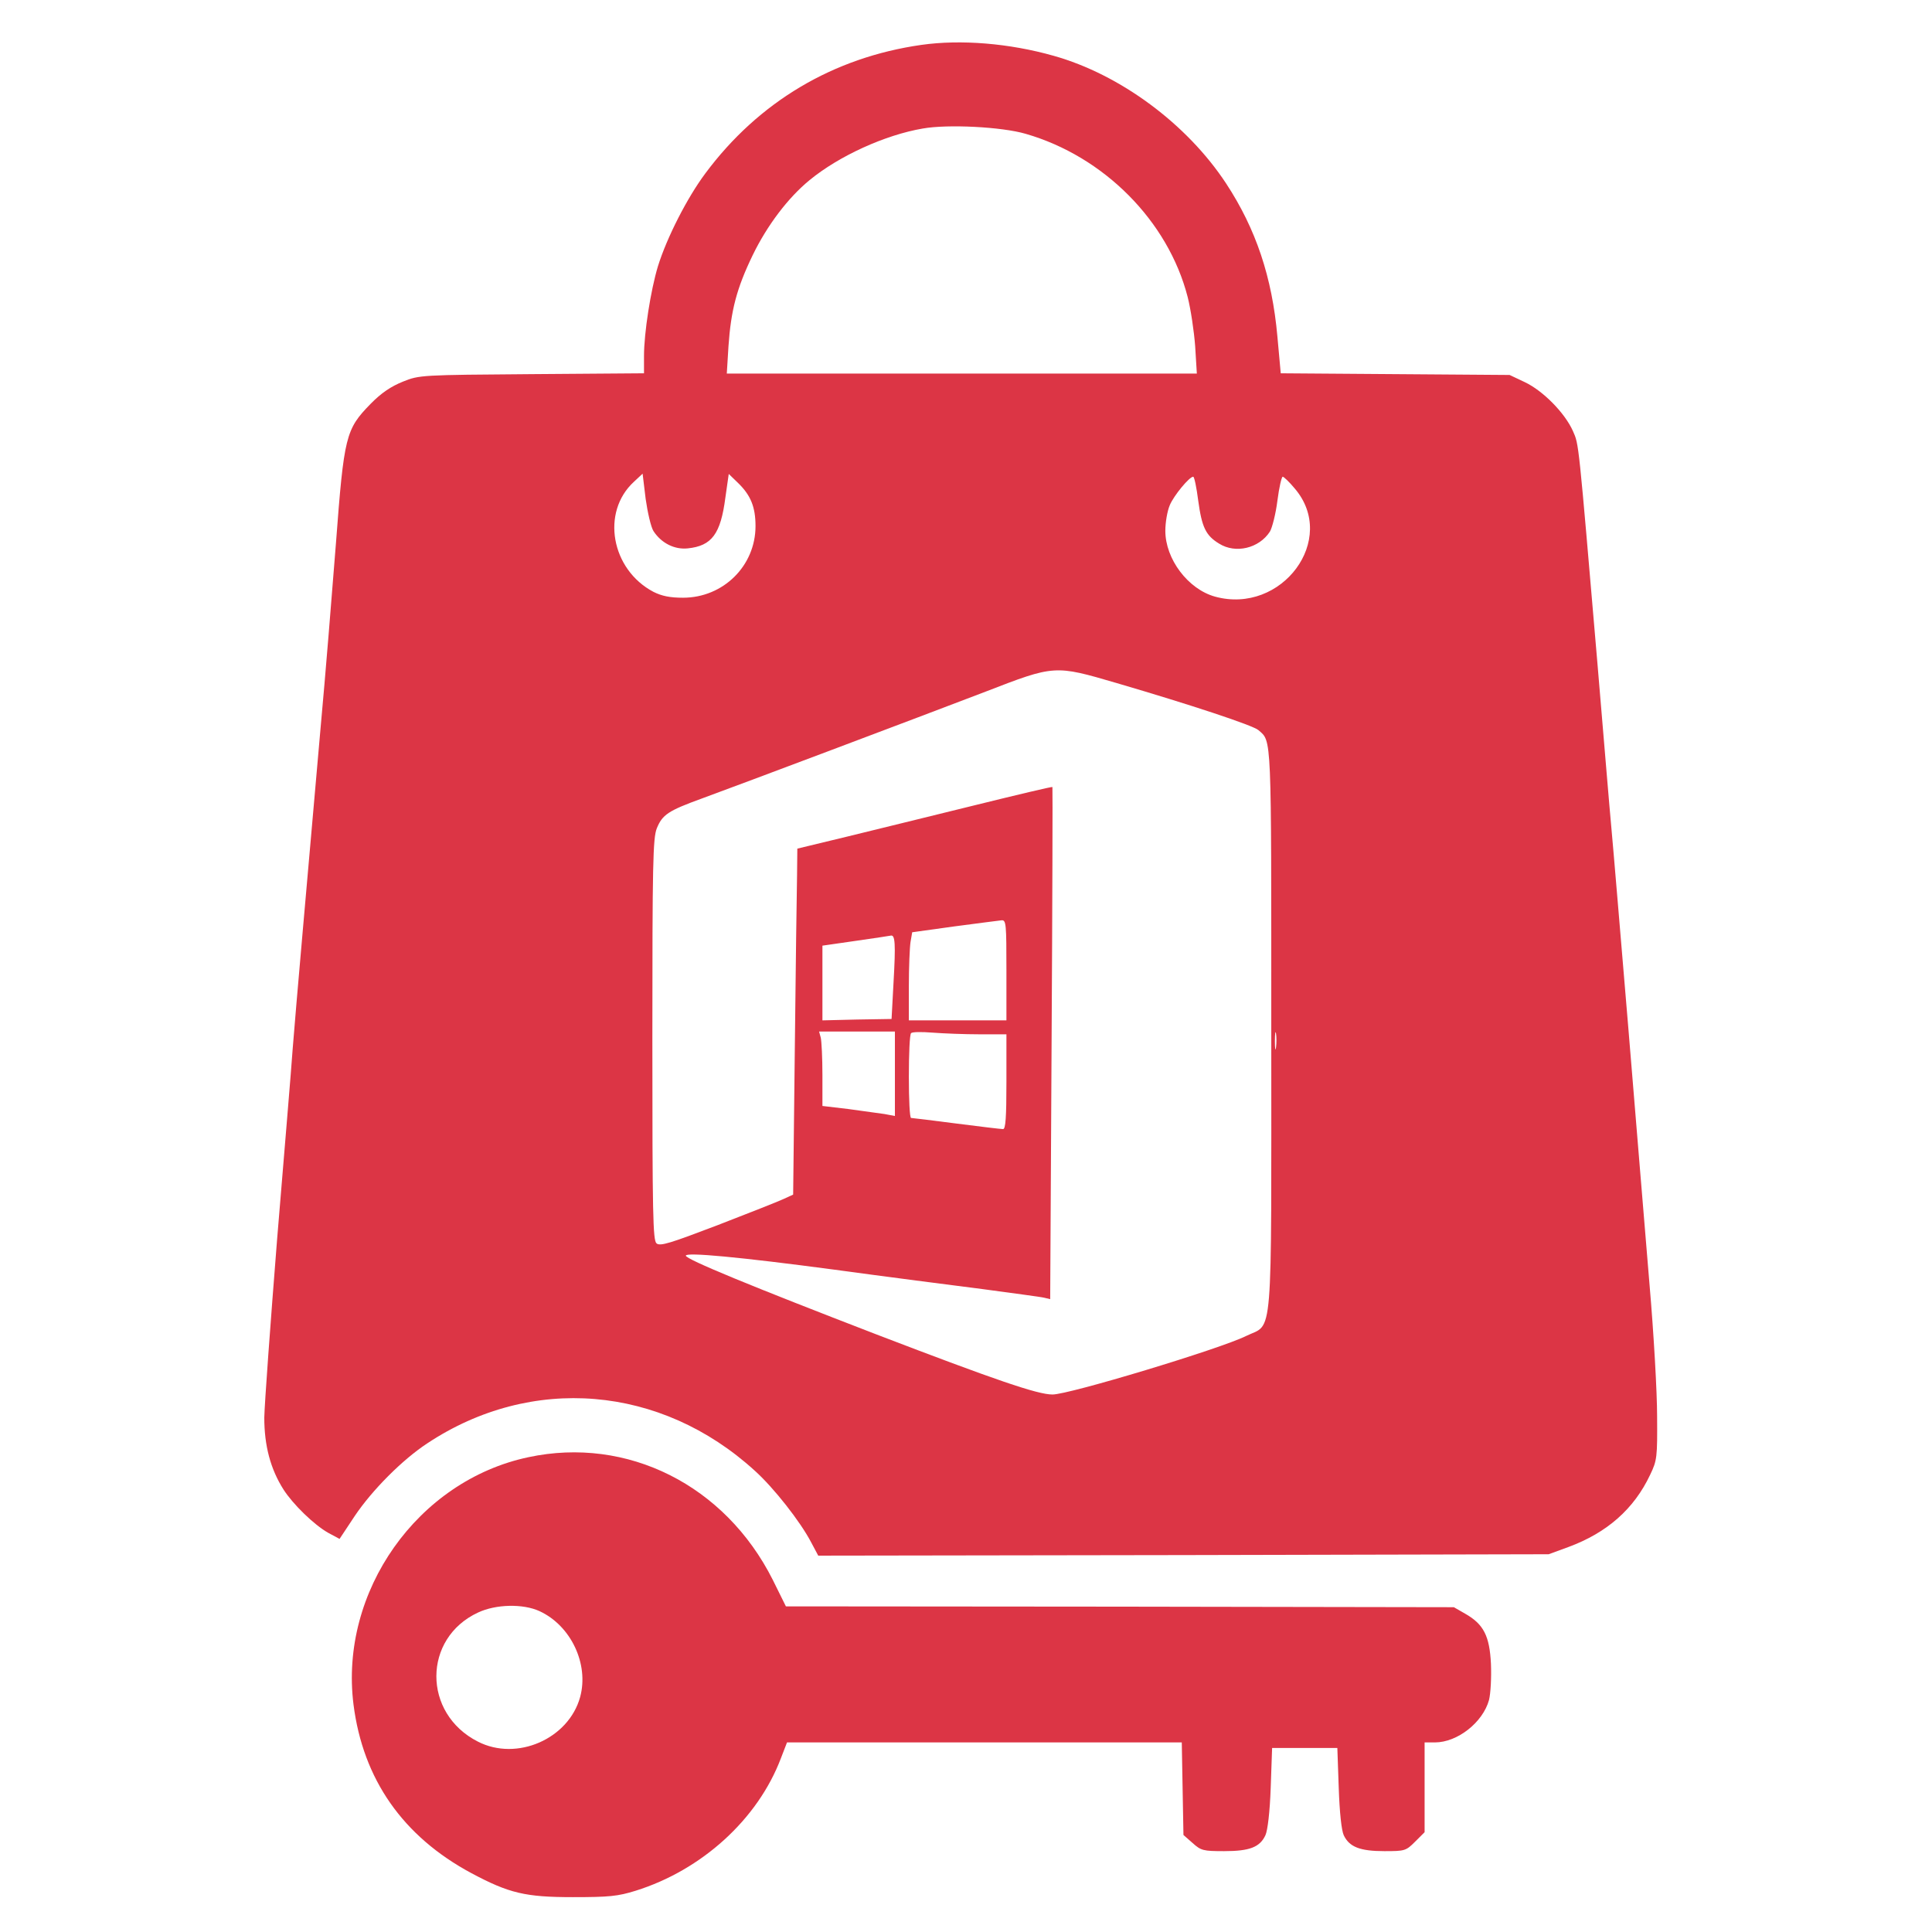
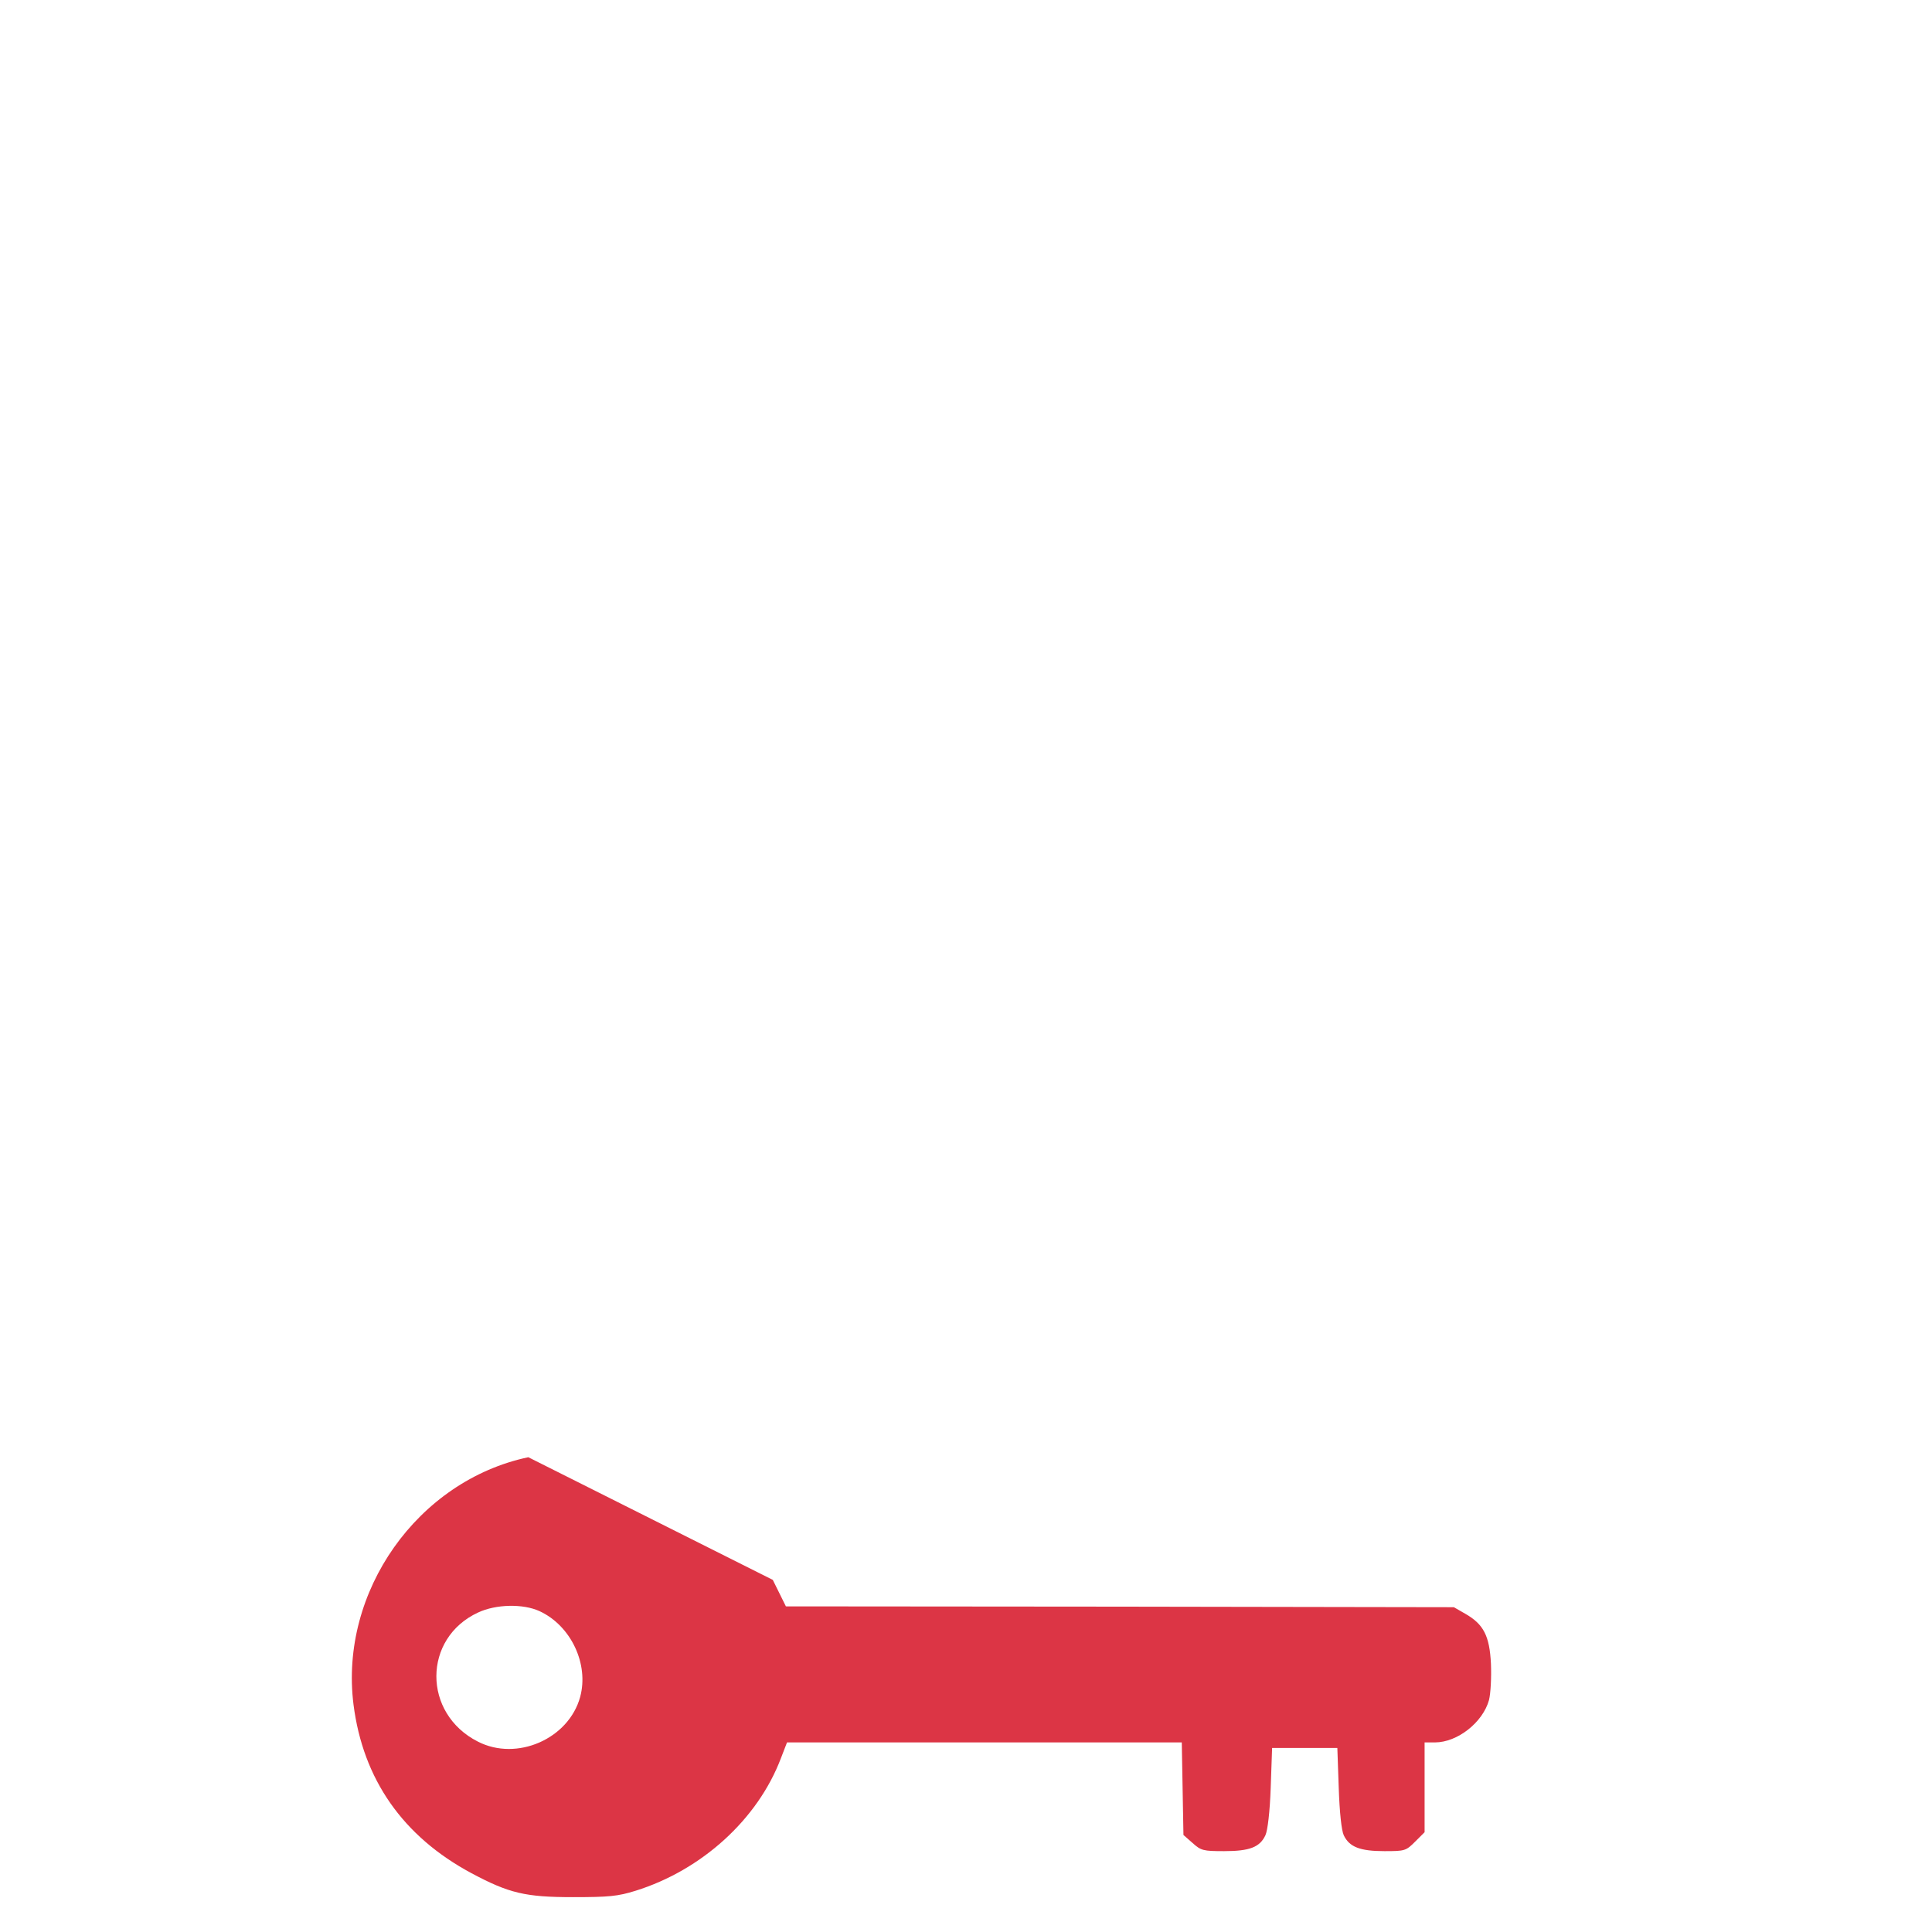
<svg xmlns="http://www.w3.org/2000/svg" version="1.0" width="90px" height="90px" viewBox="0 0 693 693" preserveAspectRatio="xMidYMid meet">
  <g transform="translate(0,693) scale(0.1,-0.1)" fill="#dc3545" stroke="none">
-     <path d="M3305 6769 c-316 -45 -584 -204 -775 -461 -65 -87 -138 -230 -170 -333 -26 -86 -50 -239 -50 -322 l0 -62 -402 -3 c-397 -3 -404 -3 -463 -27 -42 -17 -77 -40 -116 -80 -89 -91 -95 -115 -124 -500 -14 -179 -38 -477 -55 -661 -50 -569 -89 -1009 -100 -1150 -5 -74 -31 -382 -56 -685 -24 -302 -45 -590 -46 -640 0 -100 22 -184 69 -258 34 -53 109 -126 160 -155 l41 -22 55 83 c62 92 170 201 260 260 373 247 837 209 1174 -98 68 -61 164 -183 203 -258 l25 -47 1310 2 1310 3 71 26 c138 51 235 136 293 259 25 52 26 63 25 210 0 85 -12 297 -27 470 -14 173 -49 587 -76 920 -28 333 -55 657 -61 720 -6 63 -28 329 -50 590 -69 807 -66 784 -88 834 -29 65 -107 144 -172 175 l-55 26 -410 3 -411 3 -12 132 c-19 213 -77 386 -184 549 -140 213 -380 391 -619 458 -159 45 -333 59 -474 39z m374 -319 c281 -81 511 -313 581 -585 11 -43 23 -123 27 -177 l6 -98 -843 0 -843 0 6 98 c9 129 29 207 87 327 52 107 127 206 204 269 106 87 271 162 406 185 90 16 284 6 369 -19z m-1335 -1425 c28 -43 75 -67 123 -62 86 9 118 51 135 183 l12 84 32 -31 c47 -45 64 -88 64 -156 0 -143 -116 -257 -260 -257 -47 0 -76 6 -106 21 -152 80 -189 286 -70 395 l31 29 11 -91 c7 -49 19 -101 28 -115z m1954 109 c13 -95 27 -125 75 -154 59 -37 143 -17 182 43 8 13 21 63 27 111 6 47 15 86 19 86 4 0 24 -19 43 -42 156 -182 -46 -454 -286 -388 -97 27 -178 135 -178 236 0 30 7 71 16 92 14 34 70 102 84 102 4 0 12 -39 18 -86z m-293 -654 c266 -78 490 -152 509 -169 48 -42 46 -5 46 -1073 0 -1147 8 -1052 -90 -1100 -92 -46 -638 -211 -695 -210 -53 0 -202 51 -630 215 -449 173 -685 270 -685 283 0 13 193 -5 531 -50 183 -25 424 -56 534 -70 110 -15 210 -28 221 -31 l21 -5 5 918 c3 504 4 918 3 919 -1 2 -127 -28 -281 -66 -153 -38 -359 -88 -456 -112 l-178 -43 -1 -96 c-1 -52 -5 -331 -8 -620 l-6 -525 -35 -16 c-19 -9 -126 -51 -237 -94 -168 -64 -205 -76 -218 -65 -13 11 -15 100 -15 731 0 633 2 723 16 758 20 49 41 63 162 107 137 50 766 287 1017 383 248 96 248 96 470 31z m-395 -1030 l0 -180 -175 0 -175 0 0 123 c0 67 3 138 6 158 l6 35 151 21 c84 11 160 21 170 22 16 1 17 -14 17 -179z m-405 -45 l-7 -130 -124 -2 -124 -3 0 134 0 134 118 17 c64 9 122 18 127 19 16 4 18 -29 10 -169z m1372 -232 c-2 -16 -4 -5 -4 22 0 28 2 40 4 28 2 -13 2 -35 0 -50z m-1367 -94 l0 -152 -37 7 c-21 3 -80 11 -130 18 l-93 11 0 111 c0 61 -3 121 -6 134 l-6 22 136 0 136 0 0 -151z m303 141 l97 0 0 -170 c0 -129 -3 -170 -12 -170 -7 0 -83 9 -168 20 -85 11 -158 20 -162 20 -5 0 -8 67 -8 148 0 82 3 152 8 156 4 5 39 5 77 2 39 -3 114 -6 168 -6z" />
-     <path d="M1895 1703 c-397 -84 -678 -482 -627 -887 34 -268 177 -473 423 -605 135 -72 193 -86 364 -86 129 0 161 3 225 23 237 74 438 256 521 475 l22 57 708 0 708 0 3 -166 3 -166 33 -29 c30 -27 38 -29 113 -29 91 0 128 14 148 57 8 17 16 84 19 171 l5 142 117 0 117 0 5 -143 c3 -89 10 -153 18 -170 20 -42 58 -57 146 -57 73 0 77 1 110 34 l34 34 0 161 0 161 37 0 c81 0 172 72 194 152 6 24 9 81 7 130 -5 100 -26 142 -93 180 l-40 23 -1198 2 -1198 1 -47 95 c-171 340 -522 516 -877 440z m40 -552 c113 -52 178 -190 146 -308 -41 -150 -227 -232 -367 -160 -199 101 -198 371 1 463 64 30 161 32 220 5z" />
+     <path d="M1895 1703 c-397 -84 -678 -482 -627 -887 34 -268 177 -473 423 -605 135 -72 193 -86 364 -86 129 0 161 3 225 23 237 74 438 256 521 475 l22 57 708 0 708 0 3 -166 3 -166 33 -29 c30 -27 38 -29 113 -29 91 0 128 14 148 57 8 17 16 84 19 171 l5 142 117 0 117 0 5 -143 c3 -89 10 -153 18 -170 20 -42 58 -57 146 -57 73 0 77 1 110 34 l34 34 0 161 0 161 37 0 c81 0 172 72 194 152 6 24 9 81 7 130 -5 100 -26 142 -93 180 l-40 23 -1198 2 -1198 1 -47 95 z m40 -552 c113 -52 178 -190 146 -308 -41 -150 -227 -232 -367 -160 -199 101 -198 371 1 463 64 30 161 32 220 5z" />
  </g>
</svg>